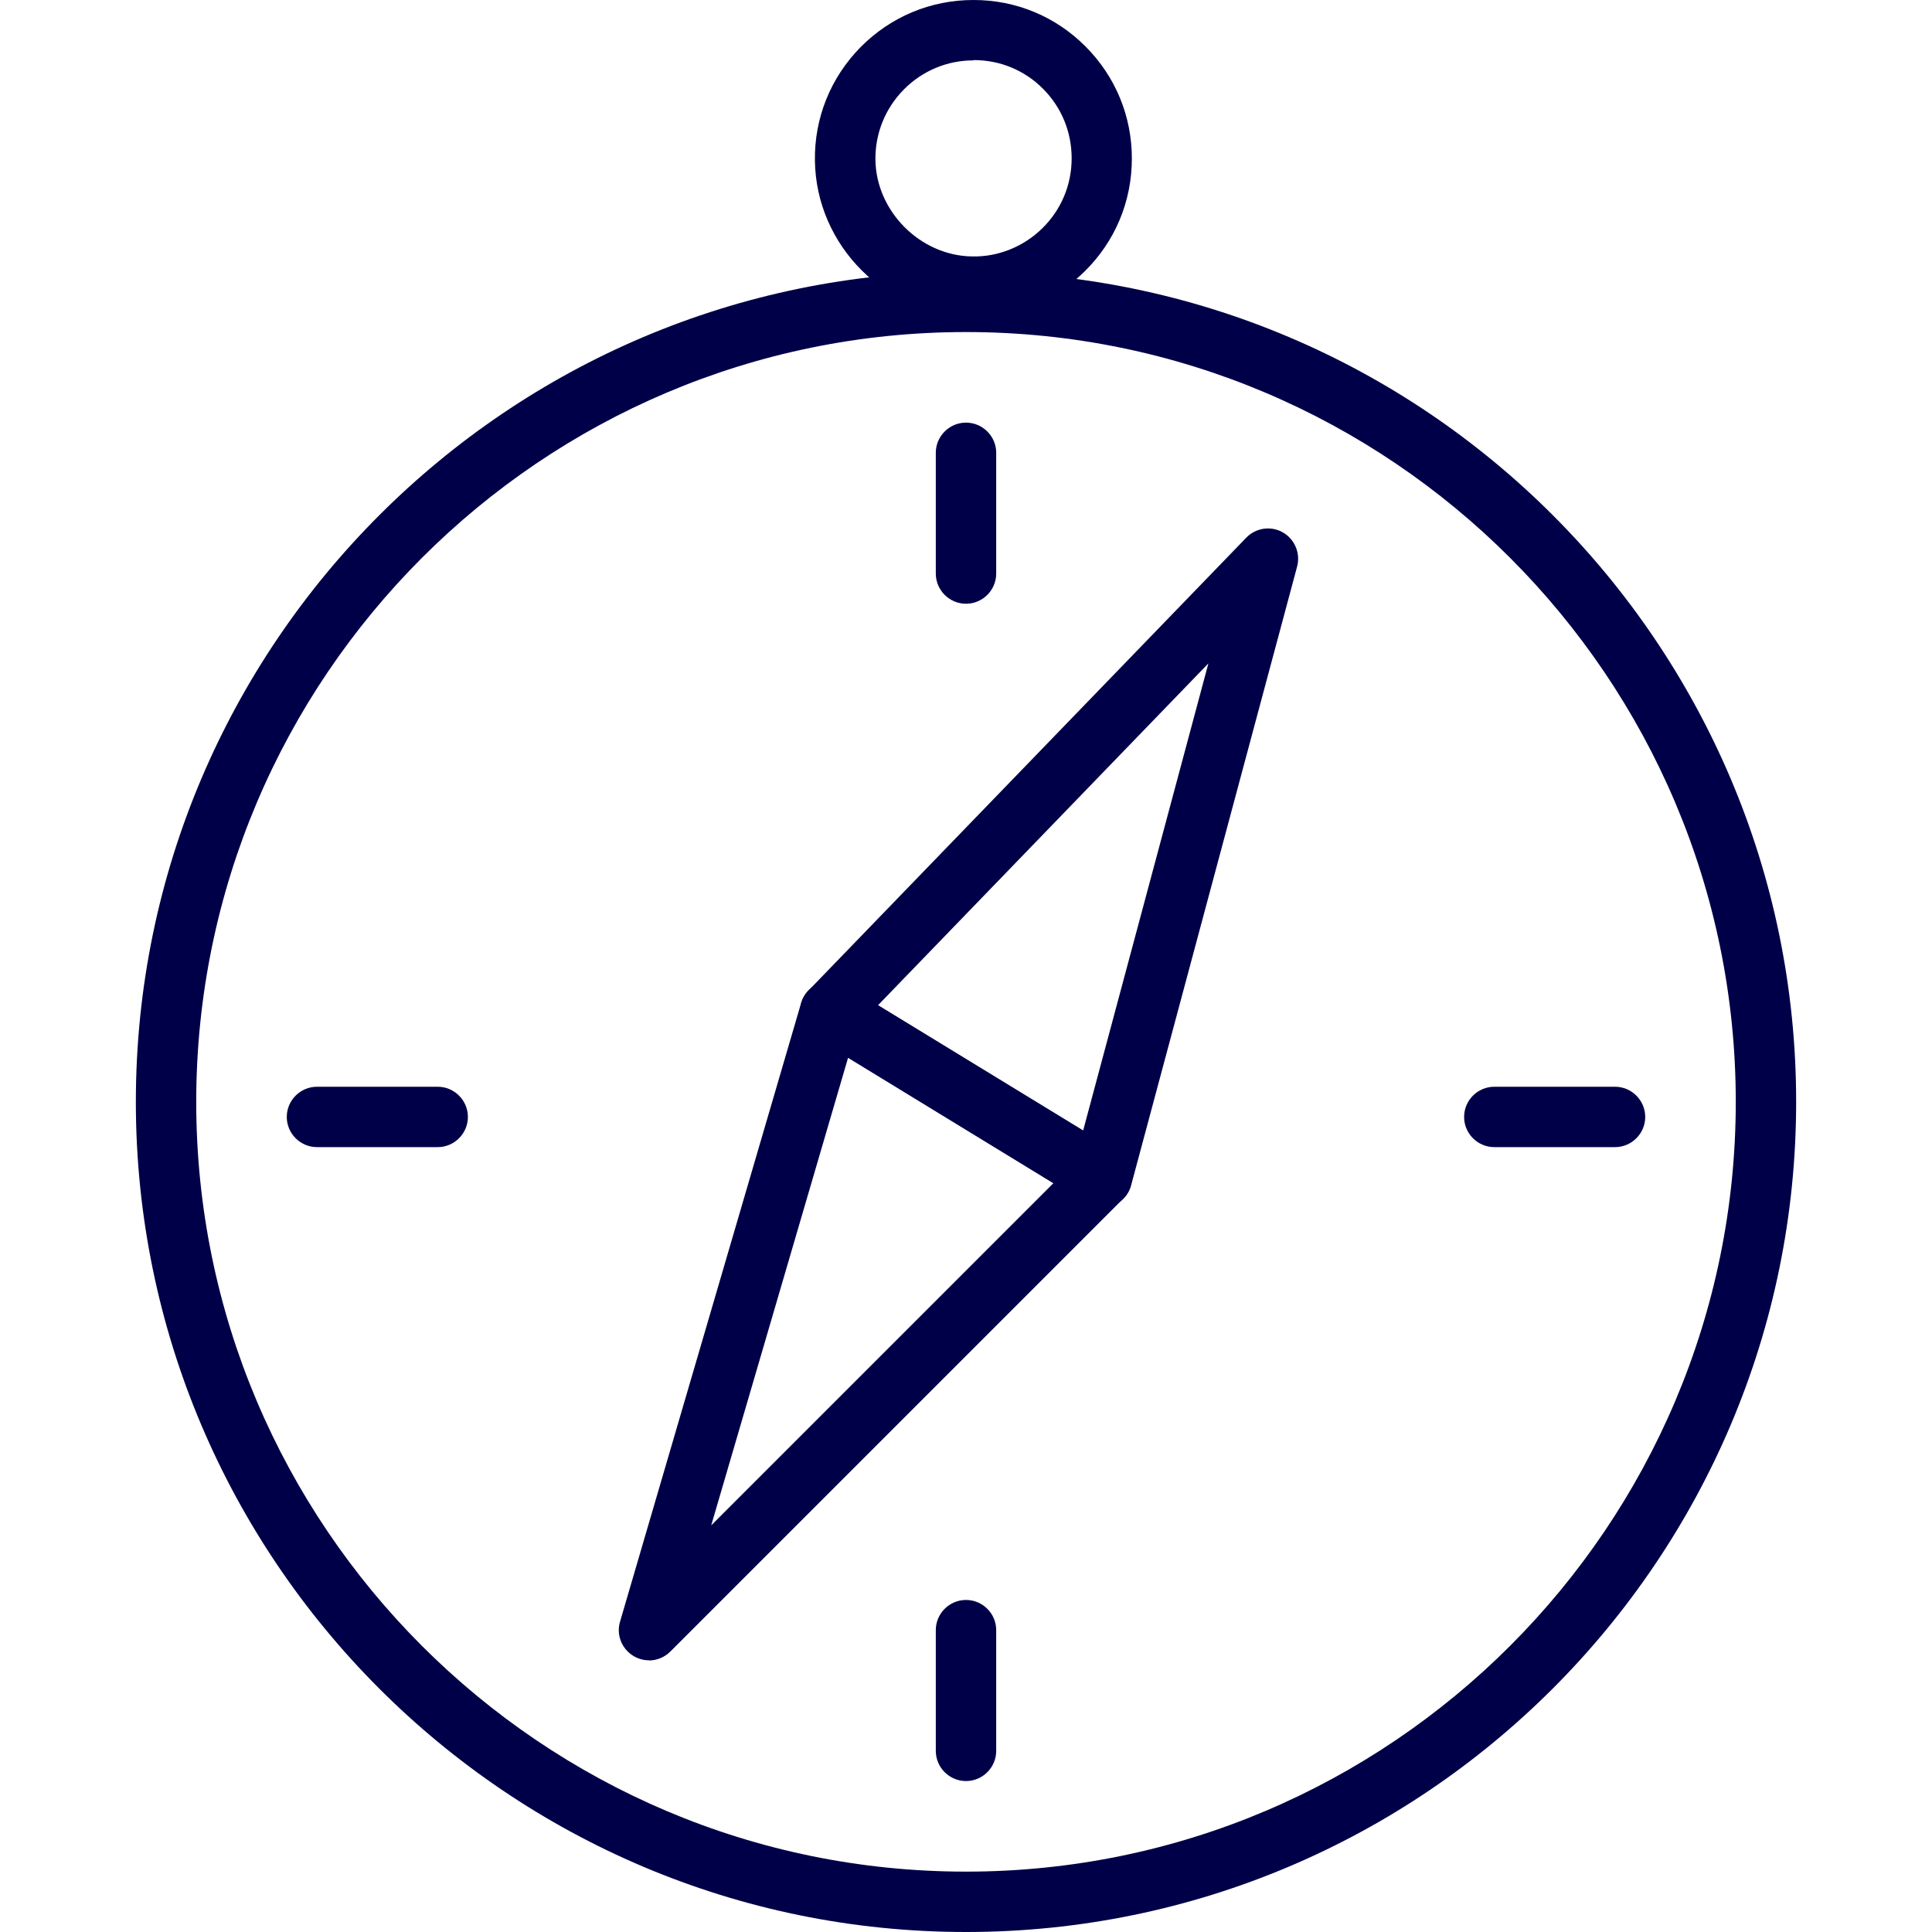
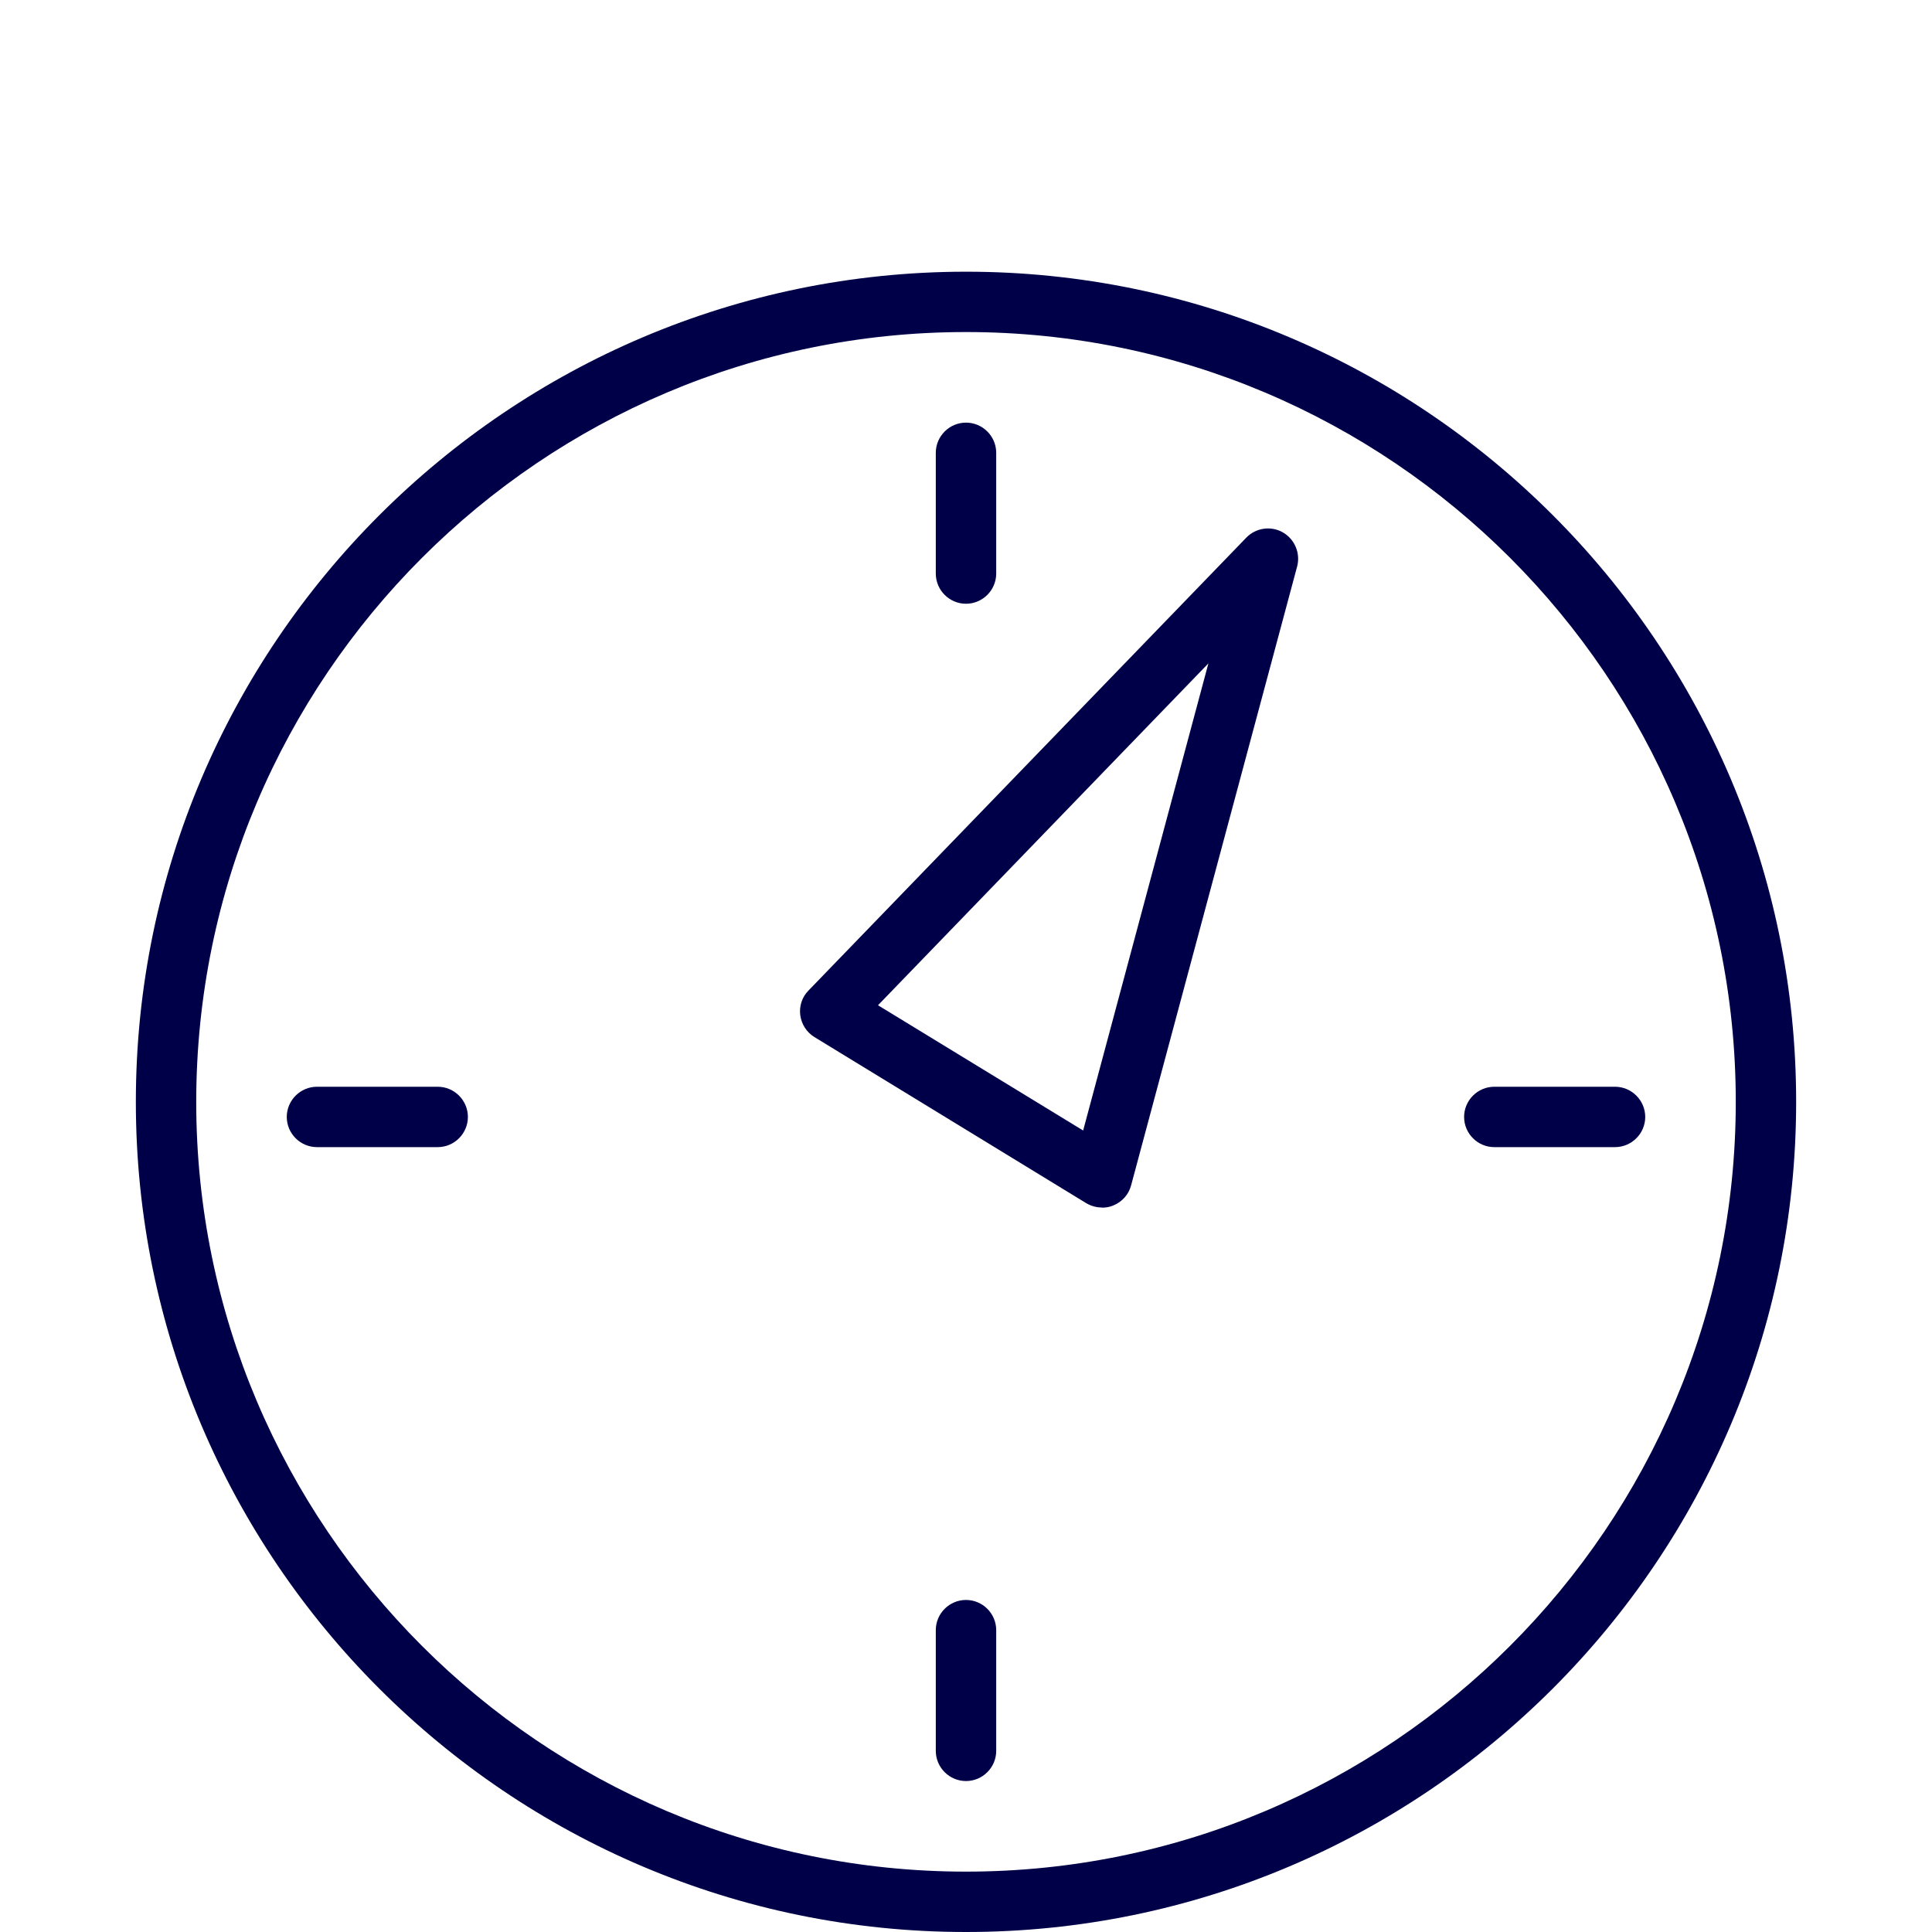
<svg xmlns="http://www.w3.org/2000/svg" width="60" height="60" viewBox="0 0 60 60" fill="none">
  <path d="M30 60C15.783 60 4.219 48.436 4.219 34.219C4.219 20.006 15.787 8.442 30 8.438C44.217 8.438 55.781 20.002 55.781 34.219C55.781 48.436 44.217 60 30 60ZM30 10.312C16.819 10.312 6.098 21.038 6.094 34.219C6.094 47.4 16.819 58.125 30 58.125C43.181 58.125 53.906 47.4 53.906 34.219C53.906 21.038 43.181 10.312 30 10.312Z" fill="#000048" />
-   <path d="M30.234 9.844C30.206 9.844 30.183 9.844 30.155 9.844C27.516 9.802 25.341 7.627 25.308 4.987C25.289 3.661 25.795 2.409 26.728 1.462C27.661 0.52 28.903 0 30.23 0H30.239C31.552 0 32.784 0.511 33.712 1.444C34.641 2.372 35.151 3.609 35.151 4.922C35.151 6.258 34.627 7.505 33.68 8.433C32.752 9.347 31.528 9.844 30.23 9.844H30.234ZM30.234 1.875C29.414 1.875 28.645 2.198 28.069 2.78C27.492 3.366 27.178 4.139 27.187 4.959C27.206 6.562 28.58 7.941 30.187 7.964C30.994 7.983 31.786 7.664 32.372 7.088C32.958 6.511 33.281 5.742 33.281 4.917C33.281 4.097 32.967 3.333 32.391 2.756C31.819 2.18 31.055 1.866 30.244 1.866H30.234V1.875Z" fill="#000048" />
  <path d="M30 18.75C29.484 18.75 29.062 18.328 29.062 17.812V14.062C29.062 13.547 29.484 13.125 30 13.125C30.516 13.125 30.938 13.547 30.938 14.062V17.812C30.938 18.328 30.516 18.75 30 18.75Z" fill="#000048" />
  <path d="M13.594 35.625H9.844C9.328 35.625 8.906 35.203 8.906 34.688C8.906 34.172 9.328 33.75 9.844 33.75H13.594C14.109 33.75 14.531 34.172 14.531 34.688C14.531 35.203 14.109 35.625 13.594 35.625Z" fill="#000048" />
  <path d="M30 55.312C29.484 55.312 29.062 54.891 29.062 54.375V50.625C29.062 50.109 29.484 49.688 30 49.688C30.516 49.688 30.938 50.109 30.938 50.625V54.375C30.938 54.891 30.516 55.312 30 55.312Z" fill="#000048" />
  <path d="M50.156 35.625H46.406C45.891 35.625 45.469 35.203 45.469 34.688C45.469 34.172 45.891 33.75 46.406 33.75H50.156C50.672 33.75 51.094 34.172 51.094 34.688C51.094 35.203 50.672 35.625 50.156 35.625Z" fill="#000048" />
  <path d="M34.219 37.5C34.05 37.5 33.881 37.453 33.731 37.364L25.294 32.208C25.05 32.058 24.891 31.809 24.853 31.528C24.816 31.247 24.909 30.961 25.111 30.759L38.705 16.697C39 16.392 39.469 16.322 39.839 16.533C40.209 16.744 40.392 17.18 40.284 17.592L35.128 36.811C35.053 37.097 34.847 37.327 34.57 37.439C34.458 37.486 34.341 37.505 34.223 37.505L34.219 37.5ZM27.267 31.219L33.638 35.109L37.528 20.602L27.267 31.219Z" fill="#000048" />
-   <path d="M20.156 51.562C19.992 51.562 19.828 51.52 19.678 51.431C19.308 51.211 19.134 50.77 19.256 50.362L24.881 31.144C24.966 30.863 25.172 30.637 25.444 30.534C25.716 30.431 26.02 30.455 26.269 30.609L34.706 35.766C34.95 35.916 35.114 36.169 35.147 36.455C35.18 36.741 35.081 37.027 34.88 37.228L20.817 51.291C20.634 51.473 20.395 51.567 20.152 51.567L20.156 51.562ZM26.339 32.845L22.087 47.372L32.714 36.745L26.339 32.85V32.845Z" fill="#000048" />
</svg>